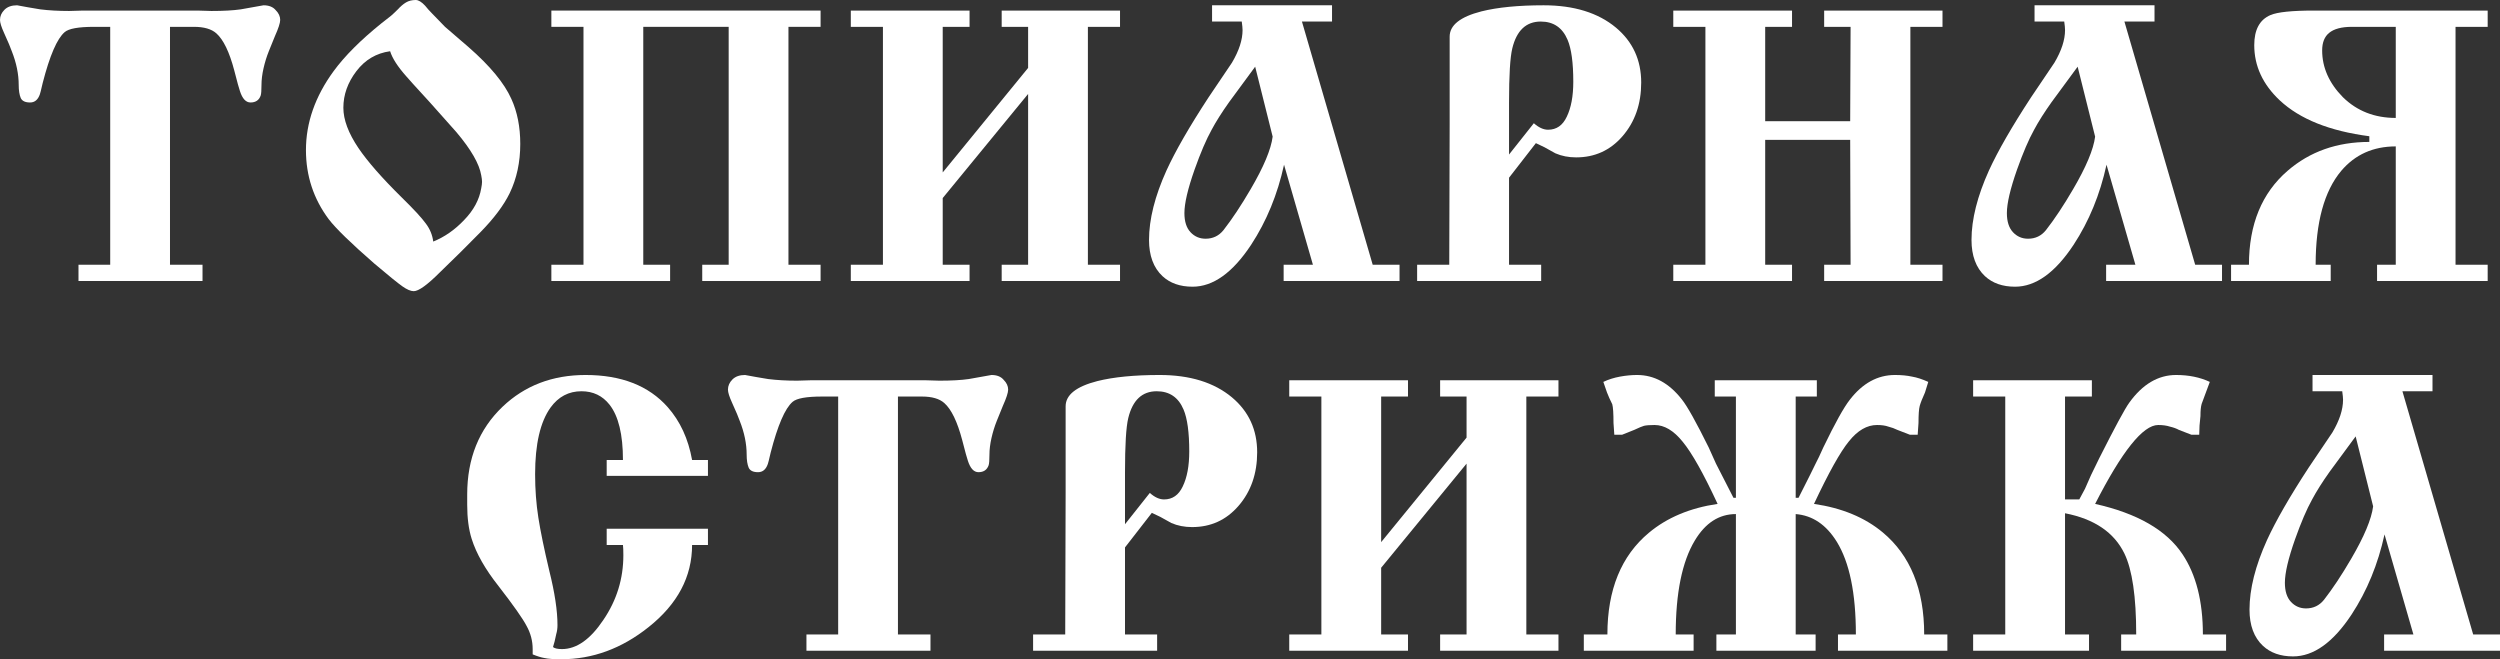
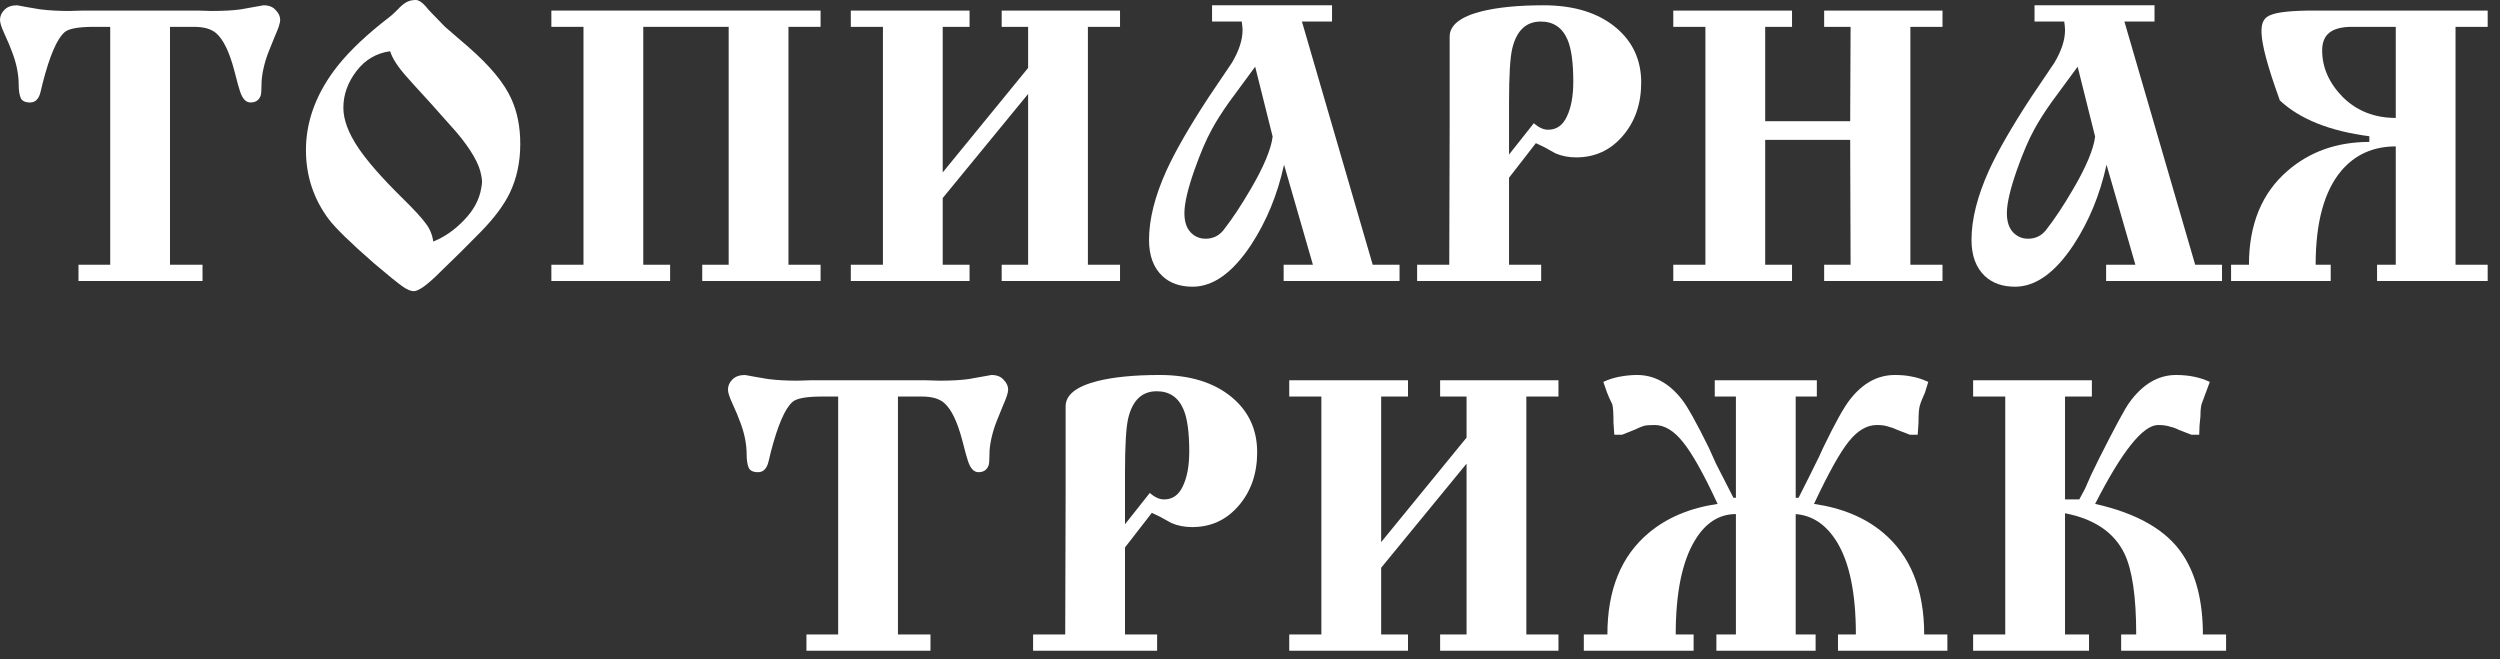
<svg xmlns="http://www.w3.org/2000/svg" width="1323" height="349" viewBox="0 0 1323 349" fill="none">
  <rect x="0" y="0" width="1323" height="349" fill="#333333" stroke="none" />
  <path d="M58.322 140.102L58.322 14.204H49.714C41.535 14.204 36.37 15.136 34.218 17.002C30.201 20.445 26.327 29.412 22.597 43.903C21.736 47.633 21.234 49.642 21.09 49.929C20.086 52.798 18.364 54.233 15.925 54.233C13.343 54.233 11.693 53.444 10.976 51.866C10.258 50.144 9.9 47.848 9.9 44.979C9.9 39.24 8.68 33.286 6.241 27.116C5.667 25.395 4.304 22.167 2.152 17.432C0.717 14.276 0 11.98 0 10.545C0 8.537 0.789 6.743 2.367 5.165C3.945 3.587 6.169 2.798 9.039 2.798C12.769 3.515 16.858 4.232 21.306 4.95C25.897 5.524 30.99 5.811 36.586 5.811L43.903 5.595L104.592 5.595L111.909 5.811C118.222 5.811 123.387 5.524 127.404 4.95C131.422 4.232 135.439 3.515 139.456 2.798C142.326 2.798 144.478 3.659 145.912 5.38C147.491 6.958 148.28 8.68 148.28 10.545C148.28 12.123 147.347 14.993 145.482 19.154C143.76 23.314 142.684 25.969 142.254 27.116C141.106 29.986 140.174 32.999 139.456 36.155C138.739 39.312 138.38 42.253 138.38 44.979C138.38 47.848 138.237 49.714 137.95 50.574C137.089 53.014 135.295 54.233 132.569 54.233C130.13 54.233 128.265 52.224 126.974 48.207C126.544 47.059 125.539 43.401 123.961 37.231C121.379 27.475 118.222 20.947 114.492 17.647C111.909 15.352 107.964 14.204 102.655 14.204H98.781L89.958 14.204L89.958 140.102H107.175V148.71L41.535 148.71V140.102H58.322Z" fill="white" />
  <path d="M220.015 0C221.45 0 223.1 1.004 224.965 3.013C226.113 4.448 227.333 5.811 228.624 7.102C231.78 10.402 234.076 12.769 235.511 14.204C237.089 15.495 241.249 19.082 247.993 24.964C259.327 34.864 266.86 43.975 270.59 52.296C273.746 59.183 275.325 67.146 275.325 76.184C275.325 85.797 273.459 94.477 269.729 102.225C266.573 108.681 261.408 115.568 254.234 122.885C247.204 130.059 240.03 137.161 232.713 144.191C226.113 150.791 221.522 154.091 218.939 154.091C217.361 154.091 215.353 153.23 212.913 151.508C210.474 149.786 205.525 145.769 198.064 139.456C185.725 128.696 177.691 120.876 173.96 115.998C165.926 105.238 161.909 93.043 161.909 79.413C161.909 64.922 166.787 51.005 176.543 37.662C182.425 29.627 190.89 21.162 201.938 12.267C204.377 10.402 206.027 9.111 206.888 8.393C207.892 7.532 209.112 6.385 210.546 4.95C211.981 3.372 213.416 2.152 214.85 1.291C216.285 0.43 218.007 0 220.015 0ZM206.457 27.116C199.14 28.121 193.186 31.636 188.595 37.662C184.004 43.688 181.708 50.144 181.708 57.031C181.708 63.344 184.362 70.445 189.671 78.337C194.549 85.51 202.153 94.19 212.483 104.377C218.939 110.69 223.244 115.353 225.396 118.366C227.548 121.235 228.839 124.392 229.27 127.835C235.295 125.396 240.747 121.594 245.626 116.429C250.647 111.264 253.66 105.668 254.664 99.642C254.951 98.208 255.095 97.06 255.095 96.199C255.095 95.338 254.951 94.19 254.664 92.756C253.66 86.73 249.284 79.126 241.536 69.943C235.367 63.057 230.704 57.82 227.548 54.233C219.657 45.625 215.496 41.033 215.066 40.459C210.475 35.294 207.605 30.847 206.457 27.116Z" fill="white" />
  <path d="M340.419 14.204V140.102H354.623V148.71H291.781V140.102H308.783V14.204L291.781 14.204V5.595L434.251 5.595V14.204L417.249 14.204V140.102H434.251V148.71H371.624V140.102H385.613V14.204L340.419 14.204Z" fill="white" />
  <path d="M544.078 49.714L498.884 104.807V140.102H513.088V148.71H450.247V140.102H467.248V14.204L450.247 14.204V5.595L513.088 5.595V14.204L498.884 14.204V91.249L544.078 35.94V14.204L530.09 14.204V5.595L592.716 5.595V14.204L575.714 14.204V140.102H592.716V148.71H530.09V140.102H544.078V49.714Z" fill="white" />
  <path d="M657.134 11.406L641.424 11.406V2.798L704.911 2.798V11.406L688.985 11.406L726.432 140.102H740.636V148.71H679.301V140.102H694.796L679.516 87.16C676.073 102.942 670.262 117.074 662.084 129.557C652.328 144.334 641.998 151.723 631.094 151.723C624.494 151.723 619.186 149.858 615.168 146.128C610.434 141.68 608.066 135.296 608.066 126.974C608.066 116.07 611.151 103.803 617.32 90.173C622.055 79.843 629.444 67.002 639.487 51.651C643.648 45.481 647.809 39.312 651.969 33.142C655.7 26.83 657.565 21.091 657.565 15.926C657.565 14.921 657.421 13.415 657.134 11.406ZM626.79 112.77C626.79 117.218 627.866 120.589 630.018 122.885C632.17 125.181 634.824 126.328 637.981 126.328C641.855 126.328 645.011 124.822 647.45 121.809C652.041 115.927 656.847 108.681 661.869 100.073C668.756 88.308 672.63 79.054 673.49 72.311L664.236 35.294C659.645 41.607 655.054 47.848 650.463 54.018C646.589 59.47 643.505 64.348 641.209 68.652C638.339 73.817 635.327 80.847 632.17 89.743C628.583 99.929 626.79 107.605 626.79 112.77Z" fill="white" />
  <path d="M798.581 94.047V140.102H815.583V148.71L749.944 148.71V140.102H766.945L767.161 65.209V19.369C767.161 13.343 772.756 8.895 783.947 6.026C792.555 3.874 803.531 2.798 816.874 2.798C832.943 2.798 845.712 6.743 855.182 14.634C864.077 22.095 868.525 31.779 868.525 43.688C868.525 55.022 865.225 64.491 858.625 72.096C852.169 79.556 843.991 83.286 834.091 83.286C830.074 83.286 826.415 82.569 823.115 81.134C820.533 79.7 818.596 78.624 817.305 77.906L812.785 75.754L798.581 94.047ZM798.581 81.78L811.709 65.209C814.292 67.504 816.802 68.652 819.242 68.652C823.689 68.652 826.989 66.356 829.141 61.765C831.437 57.031 832.585 50.861 832.585 43.257C832.585 33.214 831.58 25.825 829.572 21.091C826.846 14.634 822.111 11.406 815.368 11.406C807.62 11.406 802.599 16.141 800.303 25.61C799.155 30.345 798.581 39.886 798.581 54.233V81.78Z" fill="white" />
  <path d="M934.139 74.032V140.102H948.343V148.71H885.501V140.102H902.503V14.204L885.501 14.204V5.595L948.343 5.595V14.204L934.139 14.204V64.133H979.118L979.333 14.204L965.344 14.204V5.595L1027.97 5.595V14.204L1010.97 14.204V140.102H1027.97V148.71L965.344 148.71V140.102L979.333 140.102L979.118 74.032H934.139Z" fill="white" />
  <path d="M1092.39 11.406L1076.68 11.406V2.798L1140.17 2.798V11.406L1124.24 11.406L1161.69 140.102H1175.89V148.71L1114.56 148.71V140.102H1130.05L1114.77 87.16C1111.33 102.942 1105.52 117.074 1097.34 129.557C1087.58 144.334 1077.25 151.723 1066.35 151.723C1059.75 151.723 1054.44 149.858 1050.42 146.128C1045.69 141.68 1043.32 135.296 1043.32 126.974C1043.32 116.07 1046.41 103.803 1052.57 90.173C1057.31 79.843 1064.7 67.002 1074.74 51.651C1078.9 45.481 1083.06 39.312 1087.22 33.142C1090.95 26.83 1092.82 21.091 1092.82 15.926C1092.82 14.921 1092.68 13.415 1092.39 11.406ZM1062.04 112.77C1062.04 117.218 1063.12 120.589 1065.27 122.885C1067.42 125.181 1070.08 126.328 1073.24 126.328C1077.11 126.328 1080.27 124.822 1082.7 121.809C1087.3 115.927 1092.1 108.681 1097.12 100.073C1104.01 88.308 1107.88 79.054 1108.74 72.311L1099.49 35.294C1094.9 41.607 1090.31 47.848 1085.72 54.018C1081.84 59.47 1078.76 64.348 1076.46 68.652C1073.59 73.817 1070.58 80.847 1067.42 89.743C1063.84 99.929 1062.04 107.605 1062.04 112.77Z" fill="white" />
-   <path d="M1316.48 5.595V14.204L1299.47 14.204V140.102H1316.48V148.71H1257.94V140.102H1267.84V77.476C1255.93 77.476 1246.32 81.78 1239 90.388C1229.96 101.149 1225.44 117.72 1225.44 140.102H1233.41V148.71H1180.68V140.102H1190.15C1190.15 118.724 1196.96 102.153 1210.59 90.388C1222.36 80.202 1236.78 75.108 1253.85 75.108V72.096C1232.9 69.37 1217.12 63.057 1206.5 53.157C1197.47 44.692 1192.95 34.936 1192.95 23.888C1192.95 15.71 1195.82 10.402 1201.55 7.963C1205.28 6.385 1212.89 5.595 1224.37 5.595L1316.48 5.595ZM1267.84 62.411V14.204L1244.6 14.204C1239.14 14.204 1235.13 15.28 1232.54 17.432C1230.11 19.441 1228.89 22.525 1228.89 26.686C1228.89 35.725 1232.54 43.975 1239.86 51.435C1247.32 58.752 1256.65 62.411 1267.84 62.411Z" fill="white" />
-   <path d="M374.646 251.816H321.058V243.422H329.667C329.667 229.936 327.299 220.18 322.565 214.154C318.835 209.419 313.885 207.052 307.715 207.052C300.972 207.052 295.52 209.921 291.359 215.66C285.907 223.264 283.181 235.029 283.181 250.955C283.181 258.989 283.755 266.665 284.903 273.982C286.051 281.299 287.988 290.697 290.714 302.175C293.583 313.653 295.018 323.194 295.018 330.798C295.018 332.519 294.803 334.098 294.372 335.532C294.085 336.967 293.798 338.258 293.511 339.406L292.651 342.419C293.511 343.136 295.09 343.495 297.385 343.495C305.133 343.495 312.45 338.33 319.337 328C326.367 317.67 329.882 306.264 329.882 293.782C329.882 291.343 329.81 289.549 329.667 288.401H321.058V279.793H374.646V288.401H366.252C366.252 305.188 358.577 319.679 343.225 331.874C329.021 343.208 313.598 348.875 296.955 348.875C292.938 348.875 289.996 348.66 288.131 348.23C286.409 347.943 284.329 347.297 281.89 346.293V343.495C281.89 339.191 280.814 335.102 278.662 331.228C276.653 327.354 271.703 320.324 263.812 310.138C256.782 301.242 252.048 292.921 249.609 285.173C248.03 280.152 247.241 274.126 247.241 267.096L247.241 261.715C247.241 242.633 253.482 227.138 265.964 215.23C277.729 204.039 292.364 198.443 309.867 198.443C328.806 198.443 343.297 204.111 353.34 215.445C359.94 222.906 364.244 232.231 366.252 243.422H374.646V251.816Z" fill="white" />
+   <path d="M1316.48 5.595V14.204L1299.47 14.204V140.102H1316.48V148.71H1257.94V140.102H1267.84V77.476C1255.93 77.476 1246.32 81.78 1239 90.388C1229.96 101.149 1225.44 117.72 1225.44 140.102H1233.41V148.71H1180.68V140.102H1190.15C1190.15 118.724 1196.96 102.153 1210.59 90.388C1222.36 80.202 1236.78 75.108 1253.85 75.108V72.096C1232.9 69.37 1217.12 63.057 1206.5 53.157C1192.95 15.71 1195.82 10.402 1201.55 7.963C1205.28 6.385 1212.89 5.595 1224.37 5.595L1316.48 5.595ZM1267.84 62.411V14.204L1244.6 14.204C1239.14 14.204 1235.13 15.28 1232.54 17.432C1230.11 19.441 1228.89 22.525 1228.89 26.686C1228.89 35.725 1232.54 43.975 1239.86 51.435C1247.32 58.752 1256.65 62.411 1267.84 62.411Z" fill="white" />
  <path d="M443.557 335.748V209.85L434.948 209.85C426.77 209.85 421.605 210.782 419.453 212.647C415.436 216.091 411.562 225.058 407.832 239.549C406.971 243.279 406.469 245.288 406.325 245.574C405.321 248.444 403.599 249.879 401.16 249.879C398.578 249.879 396.928 249.09 396.21 247.511C395.493 245.79 395.134 243.494 395.134 240.625C395.134 234.886 393.915 228.932 391.476 222.762C390.902 221.041 389.539 217.812 387.387 213.078C385.952 209.921 385.235 207.626 385.235 206.191C385.235 204.182 386.024 202.389 387.602 200.811C389.18 199.233 391.404 198.443 394.274 198.443C398.004 199.161 402.093 199.878 406.541 200.596C411.132 201.169 416.225 201.456 421.82 201.456L429.138 201.241L489.827 201.241L497.144 201.456C503.457 201.456 508.622 201.169 512.639 200.596C516.657 199.878 520.674 199.161 524.691 198.443C527.56 198.443 529.713 199.304 531.147 201.026C532.725 202.604 533.515 204.326 533.515 206.191C533.515 207.769 532.582 210.639 530.717 214.799C528.995 218.96 527.919 221.614 527.489 222.762C526.341 225.632 525.408 228.645 524.691 231.801C523.974 234.957 523.615 237.899 523.615 240.625C523.615 243.494 523.471 245.359 523.184 246.22C522.324 248.659 520.53 249.879 517.804 249.879C515.365 249.879 513.5 247.87 512.209 243.853C511.778 242.705 510.774 239.046 509.196 232.877C506.613 223.121 503.457 216.593 499.727 213.293C497.144 210.997 493.199 209.85 487.89 209.85H484.016H475.193V335.748H492.409V344.356H426.77V335.748H443.557Z" fill="white" />
  <path d="M595.351 289.693V335.748H612.352V344.356H546.713V335.748H563.715L563.93 260.854V215.015C563.93 208.989 569.525 204.541 580.716 201.672C589.325 199.519 600.3 198.443 613.644 198.443C629.713 198.443 642.482 202.389 651.951 210.28C660.846 217.741 665.294 227.425 665.294 239.333C665.294 250.668 661.994 260.137 655.394 267.741C648.938 275.202 640.76 278.932 630.86 278.932C626.843 278.932 623.184 278.215 619.885 276.78C617.302 275.345 615.365 274.269 614.074 273.552L609.555 271.4L595.351 289.693ZM595.351 277.426L608.478 260.854C611.061 263.15 613.572 264.298 616.011 264.298C620.458 264.298 623.758 262.002 625.911 257.411C628.206 252.676 629.354 246.507 629.354 238.903C629.354 228.86 628.349 221.471 626.341 216.736C623.615 210.28 618.88 207.052 612.137 207.052C604.389 207.052 599.368 211.786 597.072 221.256C595.925 225.99 595.351 235.531 595.351 249.879V277.426Z" fill="white" />
  <path d="M776.102 245.359L730.908 300.453V335.748H745.112V344.356H682.27V335.748H699.272V209.85H682.27V201.241H745.112V209.85H730.908V286.895L776.102 231.586V209.85H762.113V201.241L824.74 201.241V209.85H807.738V335.748H824.74V344.356H762.113V335.748H776.102V245.359Z" fill="white" />
  <path d="M907.451 201.241H961.469V209.85H950.278V263.437H951.784C956.949 253.25 959.962 247.224 960.823 245.359C961.827 243.494 963.19 240.625 964.912 236.751C971.081 223.982 975.744 215.589 978.901 211.571C985.644 202.819 993.607 198.443 1002.79 198.443C1006.23 198.443 1009.25 198.73 1011.83 199.304C1014.41 199.735 1017.28 200.667 1020.44 202.102L1018.71 207.697C1017.28 210.854 1016.35 213.221 1015.92 214.799C1015.49 216.378 1015.27 219.391 1015.27 223.838L1014.84 230.079H1010.75L1004.08 227.497C1002.65 226.779 1001.07 226.206 999.346 225.775C997.767 225.201 995.759 224.914 993.32 224.914C988.011 224.914 983.061 227.784 978.47 233.523C973.879 239.118 967.71 250.166 959.962 266.665C974.74 268.817 986.863 273.839 996.333 281.73C1010.97 293.925 1018.28 311.931 1018.28 335.748H1030.55V344.356H972.66V335.748H982.129C982.129 313.94 978.757 297.584 972.014 286.68C966.419 277.641 959.173 272.763 950.278 272.045V335.748H960.823V344.356H908.312V335.748H918.642V272.045C909.746 272.045 902.501 276.708 896.906 286.034C890.162 297.225 886.791 313.796 886.791 335.748H896.26V344.356L838.153 344.356V335.748H850.635C850.635 312.074 857.952 294.14 872.587 281.945C882.199 273.91 894.323 268.817 908.957 266.665C901.497 250.596 895.327 239.62 890.449 233.738C885.715 227.856 880.765 224.914 875.6 224.914C873.017 224.914 871.152 225.058 870.004 225.345C869 225.632 867.278 226.349 864.839 227.497L858.383 230.079H854.294L853.864 223.838C853.864 218.817 853.648 215.517 853.218 213.939C852.07 211.643 851.138 209.563 850.42 207.697L848.483 202.102C851.209 200.811 854.15 199.878 857.307 199.304C860.463 198.73 863.476 198.443 866.346 198.443C875.385 198.443 883.276 202.748 890.019 211.356C892.888 214.943 897.623 223.408 904.223 236.751C905.801 240.194 907.092 243.064 908.096 245.359C909.244 247.655 912.329 253.681 917.35 263.437H918.642V209.85H907.451V201.241Z" fill="white" />
  <path d="M1092.81 264.298H1100.35L1103.36 258.702L1106.59 251.385L1110.89 242.562C1119.21 226.062 1124.52 216.234 1126.82 213.078C1133.85 203.322 1142.1 198.443 1151.57 198.443C1158.31 198.443 1164.26 199.663 1169.43 202.102C1167.99 205.976 1166.56 209.85 1165.12 213.723C1164.69 215.158 1164.48 217.31 1164.48 220.18C1164.05 223.623 1163.83 226.923 1163.83 230.079H1159.74L1153.07 227.497C1151.78 226.779 1150.2 226.206 1148.34 225.775C1146.62 225.201 1144.54 224.914 1142.1 224.914C1134.06 224.914 1122.94 238.831 1108.74 266.665C1131.12 271.687 1146.54 280.582 1155.01 293.351C1162.18 304.112 1165.77 318.244 1165.77 335.748H1178.04V344.356H1122.51V335.748H1130.48C1130.48 315.805 1128.4 301.529 1124.23 292.921C1118.78 281.73 1108.31 274.628 1092.81 271.615V335.748H1105.51V344.356H1044.18V335.748H1061.18V209.85H1044.18V201.241H1107.02V209.85H1092.81V264.298Z" fill="white" />
-   <path d="M1239.51 207.052H1223.79V198.443H1287.28V207.052H1271.36L1308.8 335.748H1323.01V344.356H1261.67V335.748H1277.17L1261.89 282.806C1258.44 298.588 1252.63 312.72 1244.45 325.202C1234.7 339.98 1224.37 347.369 1213.46 347.369C1206.86 347.369 1201.56 345.504 1197.54 341.773C1192.8 337.326 1190.44 330.941 1190.44 322.62C1190.44 311.716 1193.52 299.449 1199.69 285.819C1204.43 275.489 1211.81 262.648 1221.86 247.296C1226.02 241.127 1230.18 234.957 1234.34 228.788C1238.07 222.475 1239.94 216.736 1239.94 211.571C1239.94 210.567 1239.79 209.06 1239.51 207.052ZM1209.16 308.416C1209.16 312.864 1210.24 316.235 1212.39 318.531C1214.54 320.826 1217.2 321.974 1220.35 321.974C1224.23 321.974 1227.38 320.468 1229.82 317.455C1234.41 311.572 1239.22 304.327 1244.24 295.718C1251.13 283.954 1255 274.7 1255.86 267.956L1246.61 230.94C1242.02 237.253 1237.42 243.494 1232.83 249.663C1228.96 255.115 1225.88 259.994 1223.58 264.298C1220.71 269.463 1217.7 276.493 1214.54 285.388C1210.95 295.575 1209.16 303.251 1209.16 308.416Z" fill="white" />
</svg>